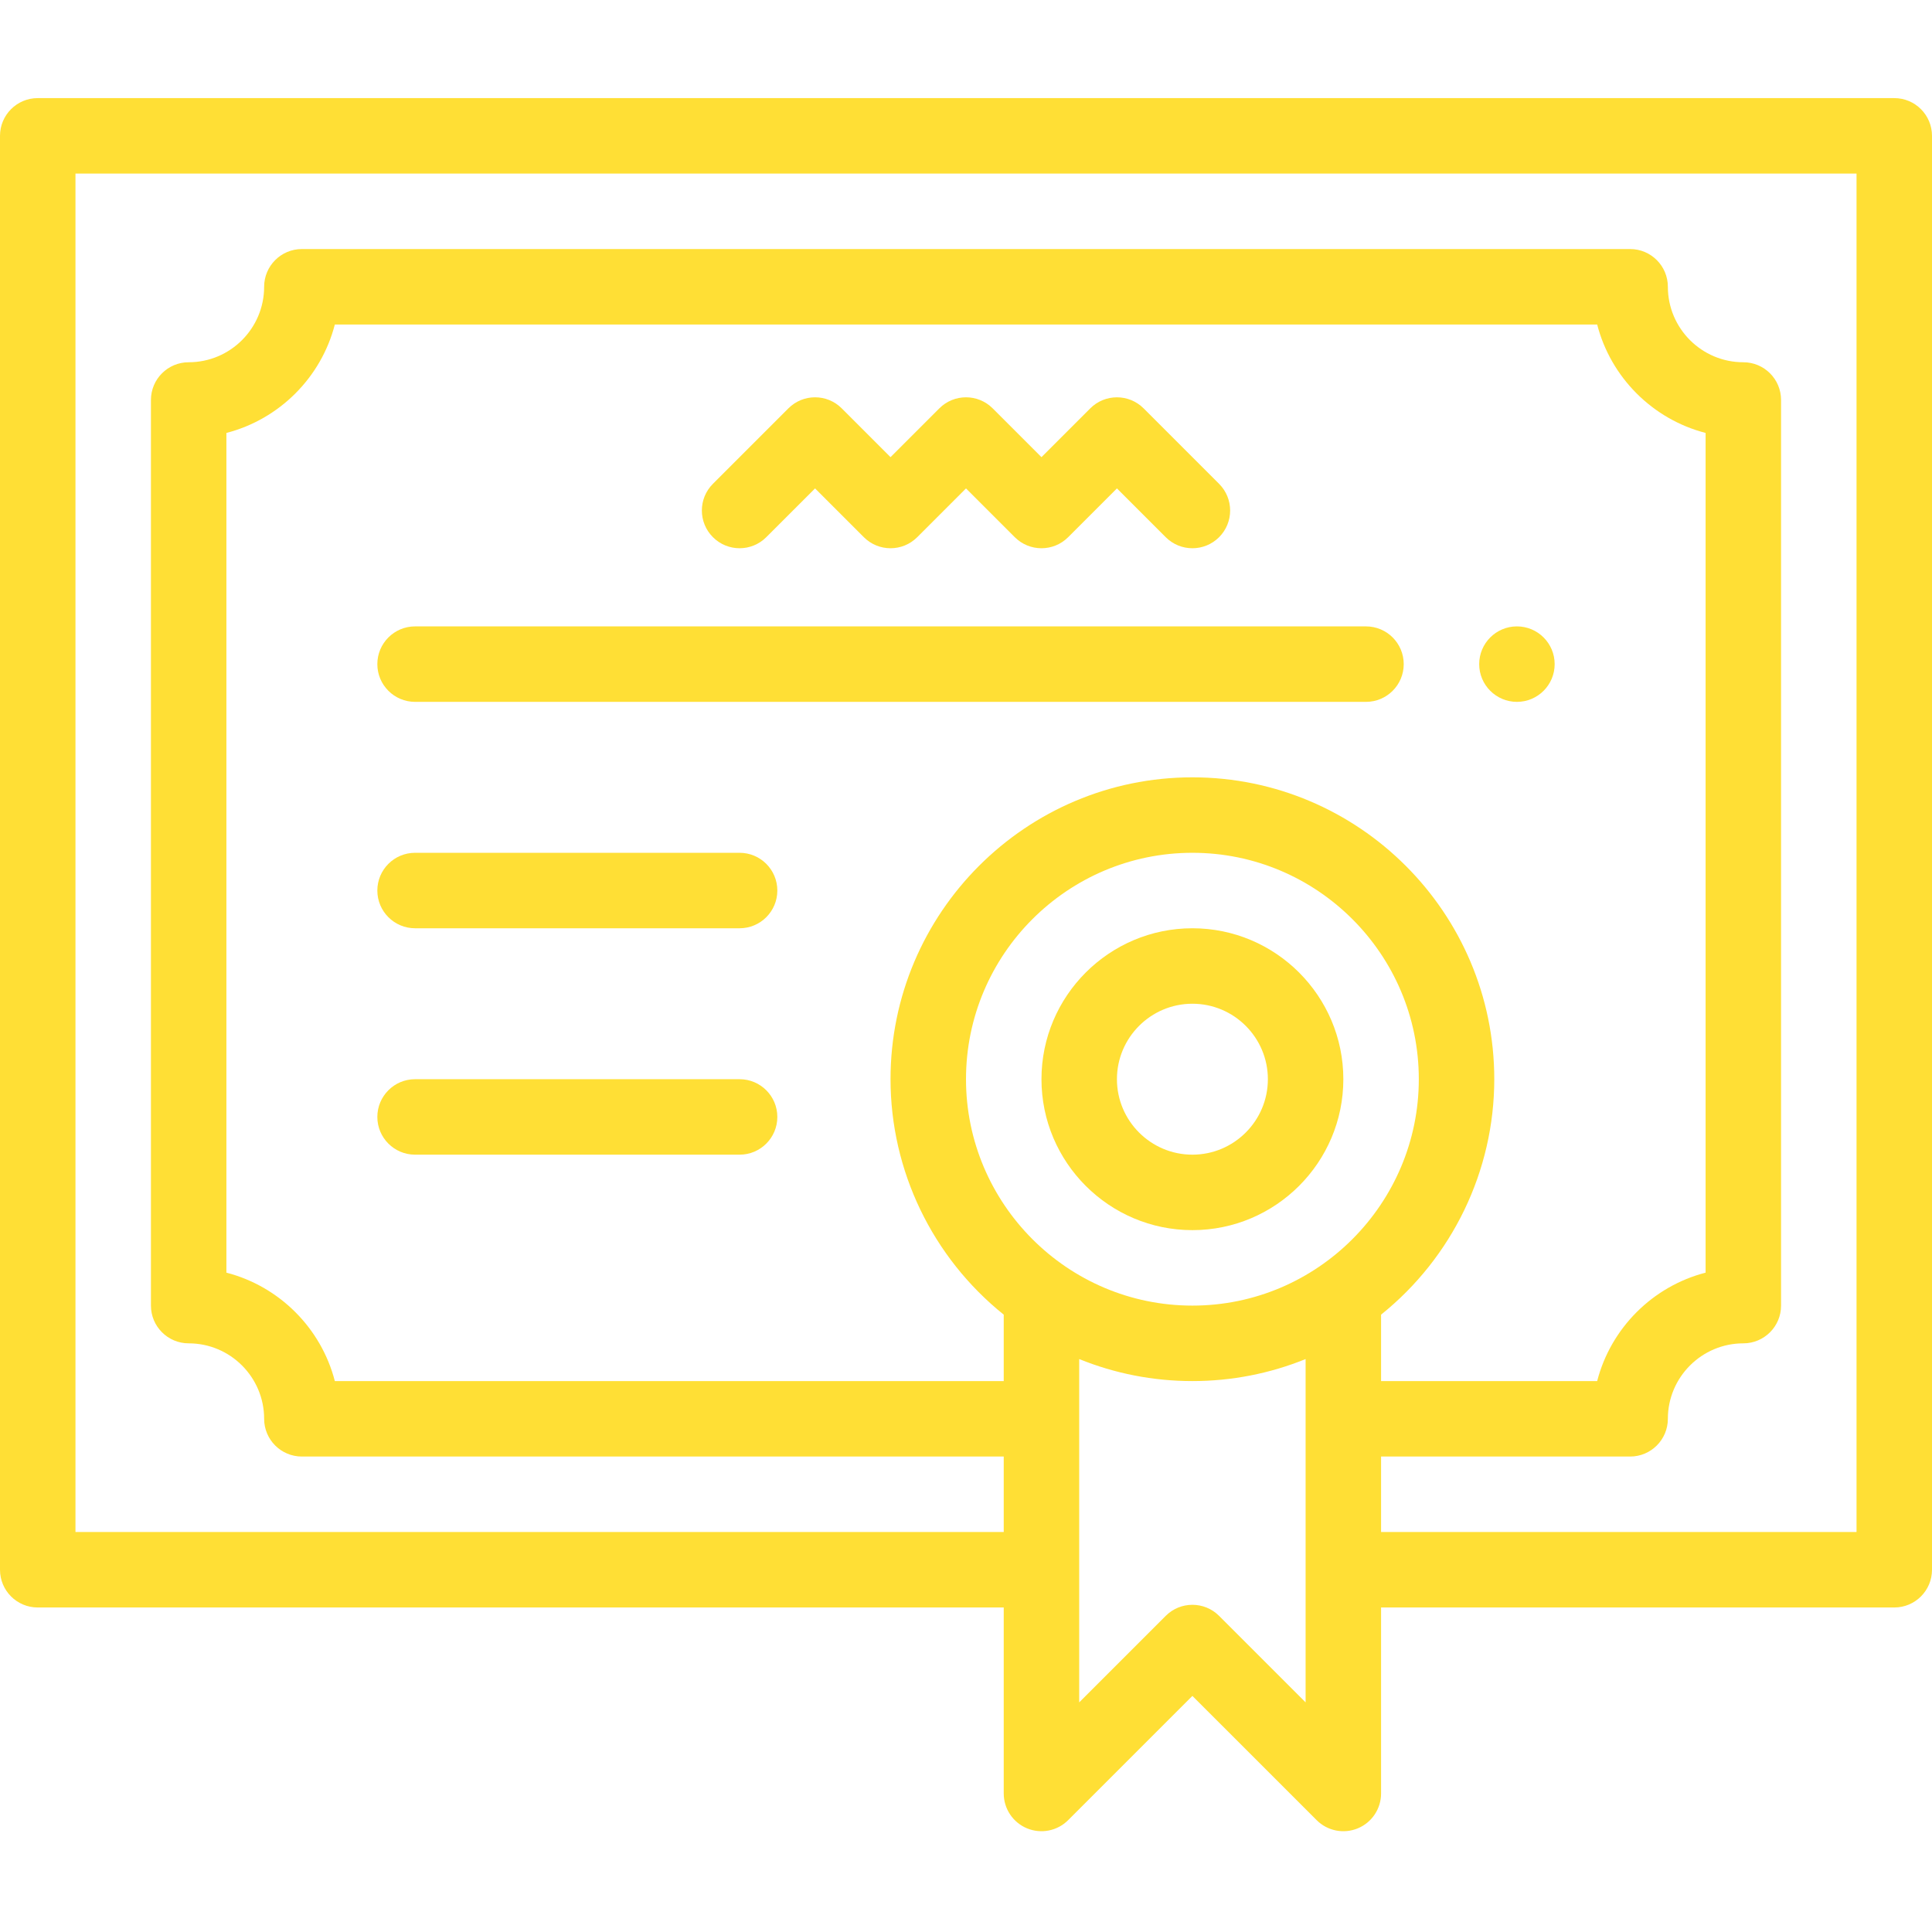
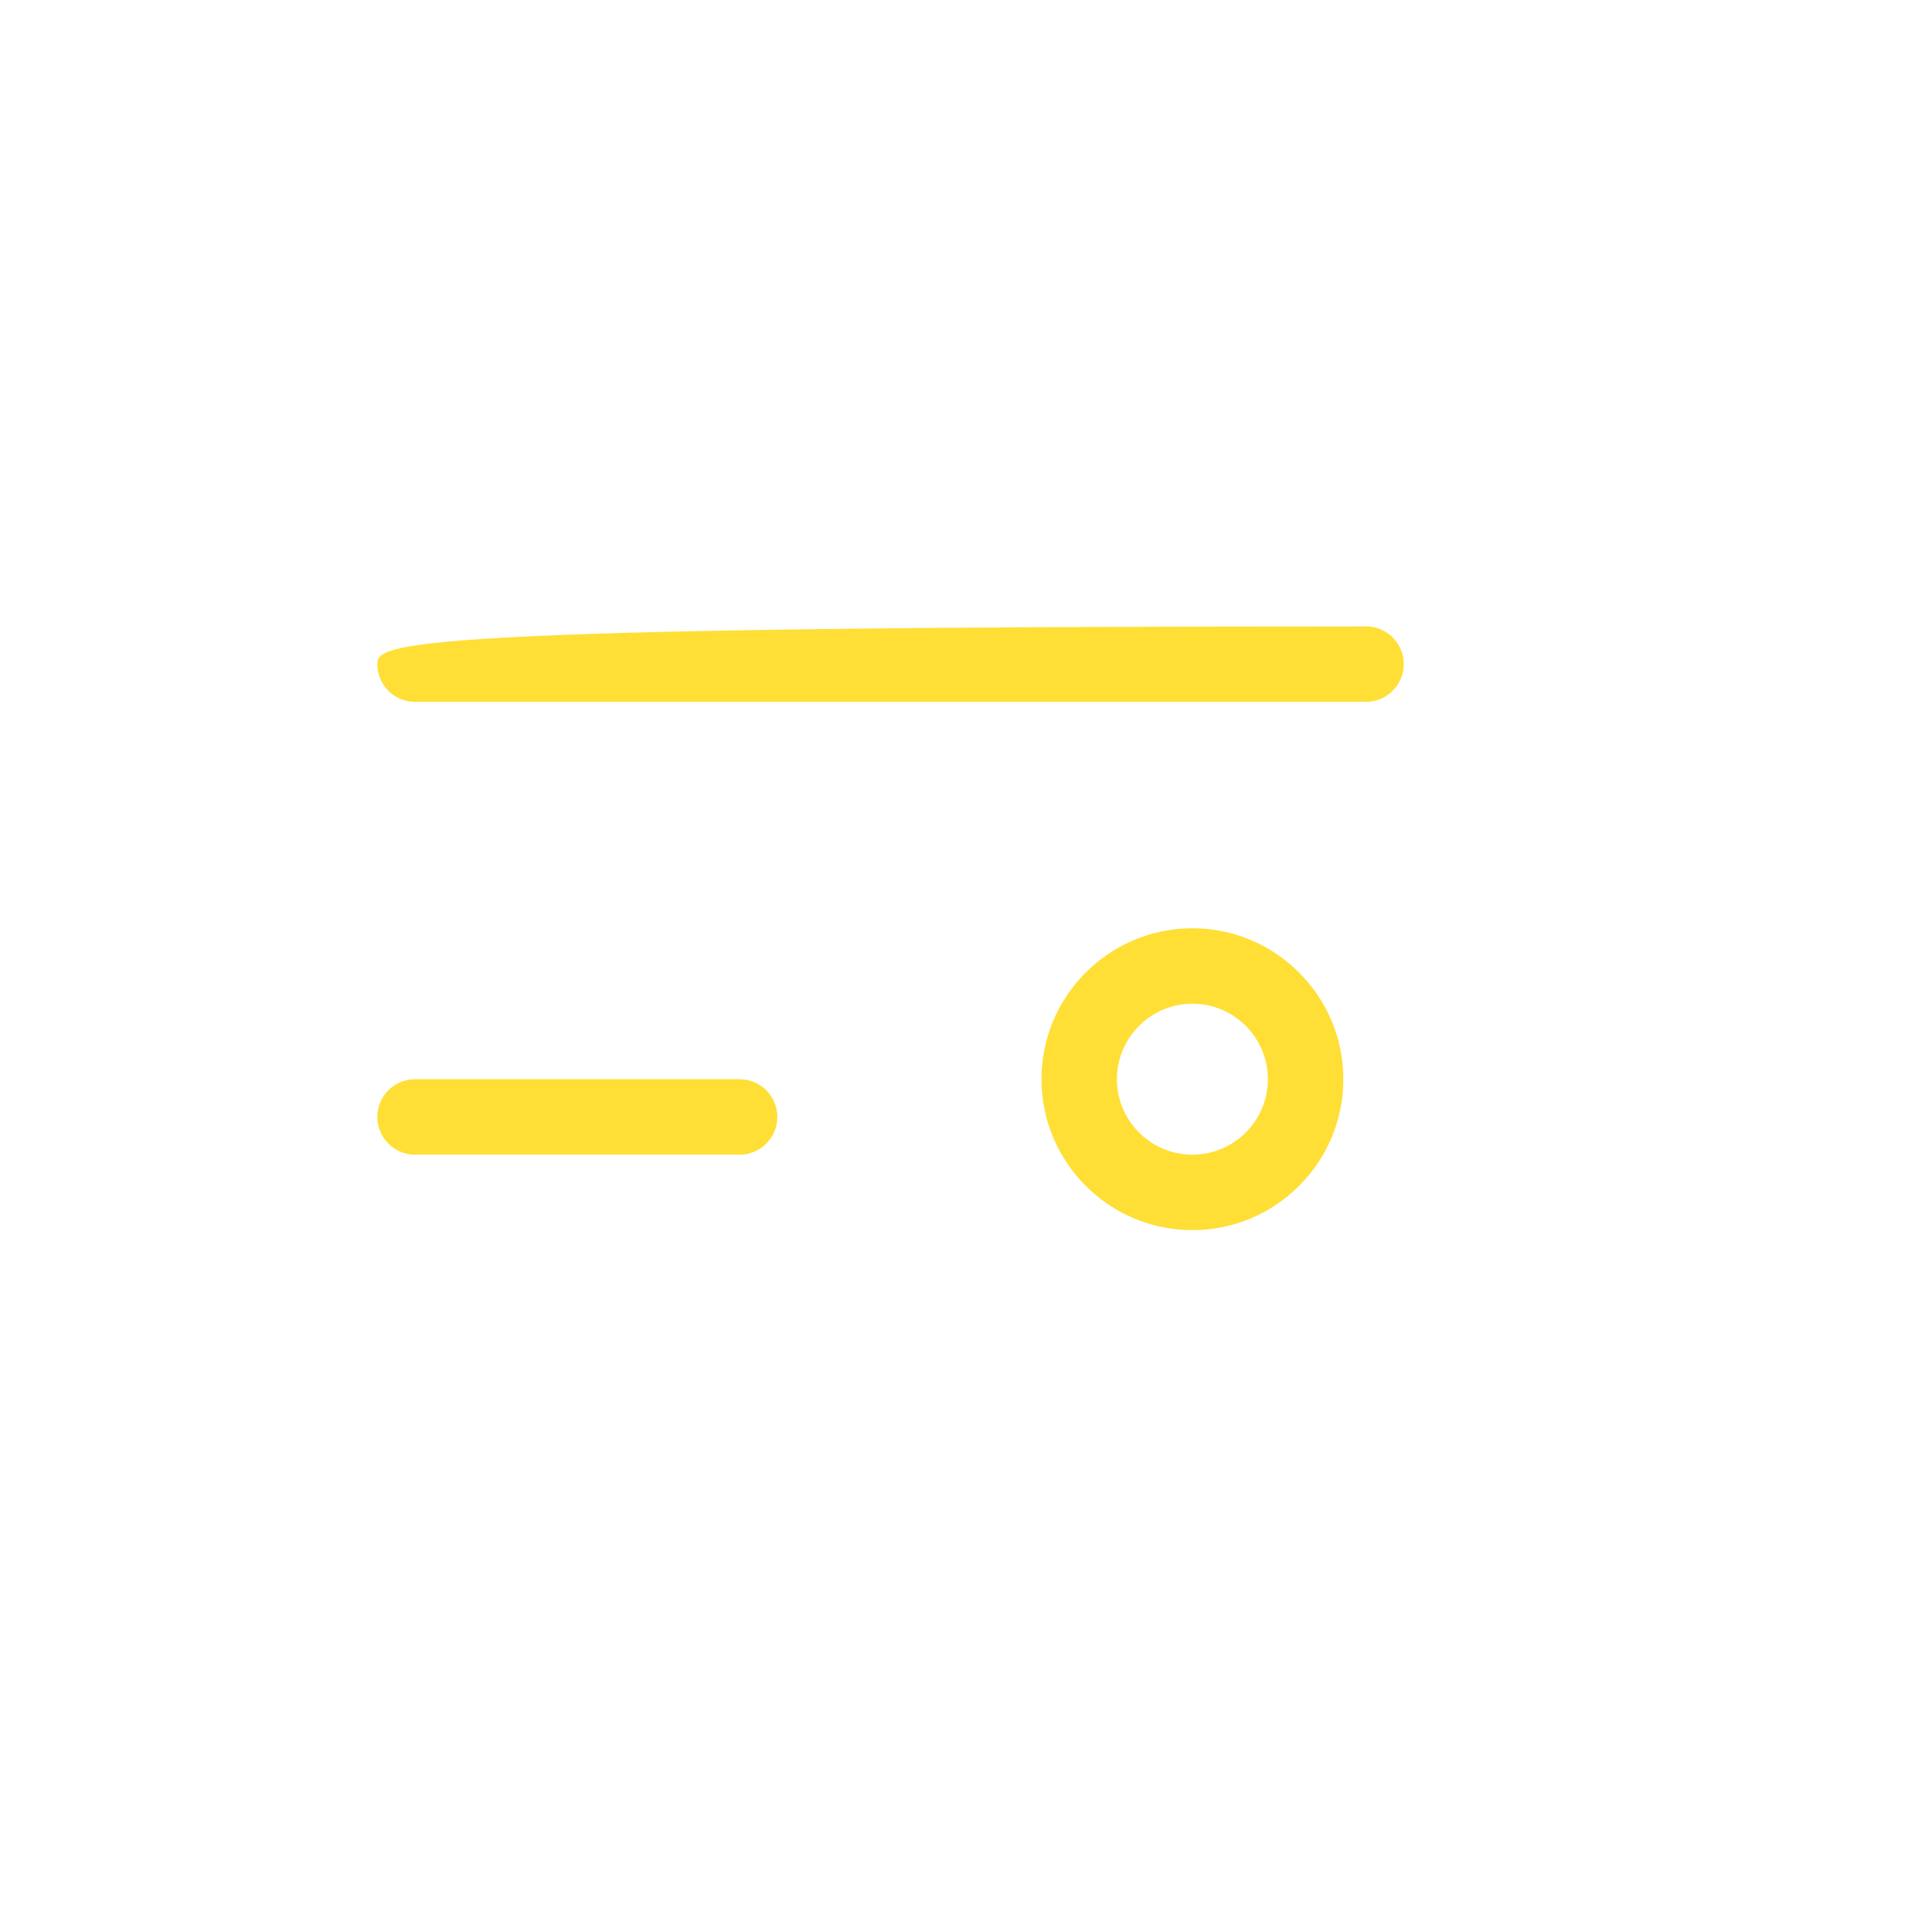
<svg xmlns="http://www.w3.org/2000/svg" viewBox="0 0 177.00 177.00" data-guides="{&quot;vertical&quot;:[],&quot;horizontal&quot;:[]}">
-   <path fill="#ffdf35" stroke="none" fill-opacity="1" stroke-width="1" stroke-opacity="1" color="rgb(51, 51, 51)" id="tSvgd408fb1ef1" title="Path 1" d="M138.973 57.387C137.065 57.387 135.516 58.936 135.516 60.844C135.516 62.752 137.065 64.301 138.973 64.301C140.881 64.301 142.43 62.752 142.43 60.844C142.43 58.936 140.881 57.387 138.973 57.387Z" />
-   <path fill="#ffdf35" stroke="none" fill-opacity="1" stroke-width="1" stroke-opacity="1" color="rgb(51, 51, 51)" id="tSvg179c0151f97" title="Path 2" d="M70.202 49.214C71.692 47.725 73.182 46.235 74.672 44.746C76.162 46.236 77.652 47.726 79.142 49.216C80.492 50.565 82.68 50.565 84.03 49.216C85.52 47.726 87.01 46.236 88.5 44.746C89.99 46.236 91.48 47.726 92.97 49.216C94.32 50.565 96.508 50.565 97.858 49.216C99.348 47.726 100.838 46.236 102.328 44.746C103.818 46.236 105.308 47.726 106.798 49.216C108.148 50.565 110.336 50.565 111.686 49.216C113.037 47.865 113.037 45.676 111.686 44.326C109.381 42.021 107.077 39.716 104.772 37.412C103.422 36.063 101.234 36.063 99.884 37.412C98.394 38.902 96.904 40.392 95.414 41.882C93.924 40.392 92.434 38.902 90.944 37.412C89.594 36.061 87.406 36.061 86.056 37.412C84.566 38.902 83.076 40.392 81.586 41.882C80.096 40.392 78.606 38.902 77.116 37.412C75.766 36.061 73.578 36.061 72.228 37.412C69.923 39.716 67.618 42.021 65.314 44.326C63.963 45.675 63.963 47.864 65.314 49.214C66.664 50.565 68.852 50.565 70.202 49.214Z" />
-   <path fill="#ffdf35" stroke="none" fill-opacity="1" stroke-width="1" stroke-opacity="1" color="rgb(51, 51, 51)" id="tSvgfc6f0c74b1" title="Path 3" d="M173.543 8.988C116.848 8.988 60.152 8.988 3.457 8.988C1.548 8.988 0 10.536 0 12.445C0 56.234 0 100.023 0 143.812C0 145.722 1.548 147.27 3.457 147.27C32.957 147.27 62.457 147.27 91.957 147.27C91.957 152.95 91.957 158.629 91.957 164.309C91.957 165.708 92.8 166.968 94.091 167.503C95.383 168.037 96.87 167.742 97.858 166.753C101.653 162.959 105.447 159.165 109.242 155.371C113.037 159.165 116.831 162.96 120.626 166.754C121.615 167.743 123.101 168.037 124.394 167.504C125.685 166.968 126.527 165.708 126.527 164.309C126.527 158.629 126.527 152.95 126.527 147.27C142.199 147.27 157.871 147.27 173.543 147.27C175.452 147.27 177 145.722 177 143.812C177 100.023 177 56.234 177 12.445C177 10.536 175.452 8.988 173.543 8.988ZM88.5 98.871C88.5 87.433 97.804 78.129 109.242 78.129C120.68 78.129 129.984 87.433 129.984 98.871C129.984 110.243 120.725 119.613 109.242 119.613C97.776 119.613 88.5 110.262 88.5 98.871ZM126.527 120.442C133.052 115.203 136.898 107.271 136.898 98.871C136.898 83.621 124.492 71.215 109.242 71.215C93.992 71.215 81.586 83.621 81.586 98.871C81.586 107.271 85.432 115.203 91.957 120.442C91.957 122.47 91.957 124.499 91.957 126.527C71.53 126.527 51.103 126.527 30.676 126.527C29.423 121.675 25.594 117.847 20.742 116.594C20.742 90.951 20.742 65.307 20.742 39.664C25.594 38.411 29.423 34.583 30.676 29.73C69.225 29.73 107.775 29.73 146.324 29.73C147.577 34.583 151.406 38.411 156.258 39.664C156.258 65.307 156.258 90.951 156.258 116.594C151.406 117.847 147.577 121.675 146.324 126.527C139.725 126.527 133.126 126.527 126.527 126.527C126.527 124.499 126.527 122.47 126.527 120.442ZM119.613 155.963C116.971 153.321 114.328 150.679 111.686 148.037C110.336 146.686 108.148 146.686 106.798 148.037C104.156 150.679 101.513 153.321 98.871 155.963C98.871 145.479 98.871 134.994 98.871 124.51C102.14 125.837 105.647 126.527 109.242 126.527C112.837 126.527 116.344 125.837 119.613 124.51C119.613 134.994 119.613 145.479 119.613 155.963ZM170.086 140.355C155.566 140.355 141.047 140.355 126.527 140.355C126.527 138.05 126.527 135.746 126.527 133.441C134.133 133.441 141.738 133.441 149.344 133.441C151.253 133.441 152.801 131.894 152.801 129.984C152.801 126.172 155.903 123.07 159.715 123.07C161.624 123.07 163.172 121.523 163.172 119.613C163.172 91.957 163.172 64.301 163.172 36.645C163.172 34.735 161.624 33.188 159.715 33.188C155.903 33.188 152.801 30.086 152.801 26.273C152.801 24.364 151.253 22.816 149.344 22.816C108.781 22.816 68.219 22.816 27.656 22.816C25.747 22.816 24.199 24.364 24.199 26.273C24.199 30.086 21.097 33.188 17.285 33.188C15.376 33.188 13.828 34.735 13.828 36.645C13.828 64.301 13.828 91.957 13.828 119.613C13.828 121.523 15.376 123.07 17.285 123.07C21.097 123.07 24.199 126.172 24.199 129.984C24.199 131.894 25.747 133.441 27.656 133.441C49.09 133.441 70.523 133.441 91.957 133.441C91.957 135.746 91.957 138.05 91.957 140.355C63.609 140.355 35.262 140.355 6.914 140.355C6.914 98.871 6.914 57.386 6.914 15.902C61.305 15.902 115.695 15.902 170.086 15.902C170.086 57.386 170.086 98.871 170.086 140.355Z" />
  <path fill="#ffdf35" stroke="none" fill-opacity="1" stroke-width="1" stroke-opacity="1" color="rgb(51, 51, 51)" id="tSvgeb1c566fdf" title="Path 4" d="M123.07 98.871C123.07 91.247 116.867 85.043 109.242 85.043C101.618 85.043 95.414 91.247 95.414 98.871C95.414 106.495 101.618 112.699 109.242 112.699C116.867 112.699 123.07 106.495 123.07 98.871ZM102.328 98.871C102.328 95.059 105.43 91.957 109.242 91.957C113.054 91.957 116.156 95.059 116.156 98.871C116.156 102.683 113.054 105.785 109.242 105.785C105.43 105.785 102.328 102.683 102.328 98.871Z" />
-   <path fill="#ffdf35" stroke="none" fill-opacity="1" stroke-width="1" stroke-opacity="1" color="rgb(51, 51, 51)" id="tSvg151add4b2d8" title="Path 5" d="M125.145 57.387C96.106 57.387 67.067 57.387 38.027 57.387C36.118 57.387 34.57 58.934 34.57 60.844C34.57 62.753 36.118 64.301 38.027 64.301C67.067 64.301 96.106 64.301 125.145 64.301C127.054 64.301 128.602 62.753 128.602 60.844C128.602 58.934 127.054 57.387 125.145 57.387Z" />
-   <path fill="#ffdf35" stroke="none" fill-opacity="1" stroke-width="1" stroke-opacity="1" color="rgb(51, 51, 51)" id="tSvg17d94ace40a" title="Path 6" d="M67.758 78.129C57.848 78.129 47.938 78.129 38.027 78.129C36.118 78.129 34.57 79.677 34.57 81.586C34.57 83.495 36.118 85.043 38.027 85.043C47.938 85.043 57.848 85.043 67.758 85.043C69.667 85.043 71.215 83.495 71.215 81.586C71.215 79.677 69.667 78.129 67.758 78.129Z" />
+   <path fill="#ffdf35" stroke="none" fill-opacity="1" stroke-width="1" stroke-opacity="1" color="rgb(51, 51, 51)" id="tSvg151add4b2d8" title="Path 5" d="M125.145 57.387C36.118 57.387 34.57 58.934 34.57 60.844C34.57 62.753 36.118 64.301 38.027 64.301C67.067 64.301 96.106 64.301 125.145 64.301C127.054 64.301 128.602 62.753 128.602 60.844C128.602 58.934 127.054 57.387 125.145 57.387Z" />
  <path fill="#ffdf35" stroke="none" fill-opacity="1" stroke-width="1" stroke-opacity="1" color="rgb(51, 51, 51)" id="tSvg748448341" title="Path 7" d="M67.758 98.871C57.848 98.871 47.938 98.871 38.027 98.871C36.118 98.871 34.57 100.419 34.57 102.328C34.57 104.238 36.118 105.785 38.027 105.785C47.938 105.785 57.848 105.785 67.758 105.785C69.667 105.785 71.215 104.238 71.215 102.328C71.215 100.419 69.667 98.871 67.758 98.871Z" />
  <defs />
</svg>